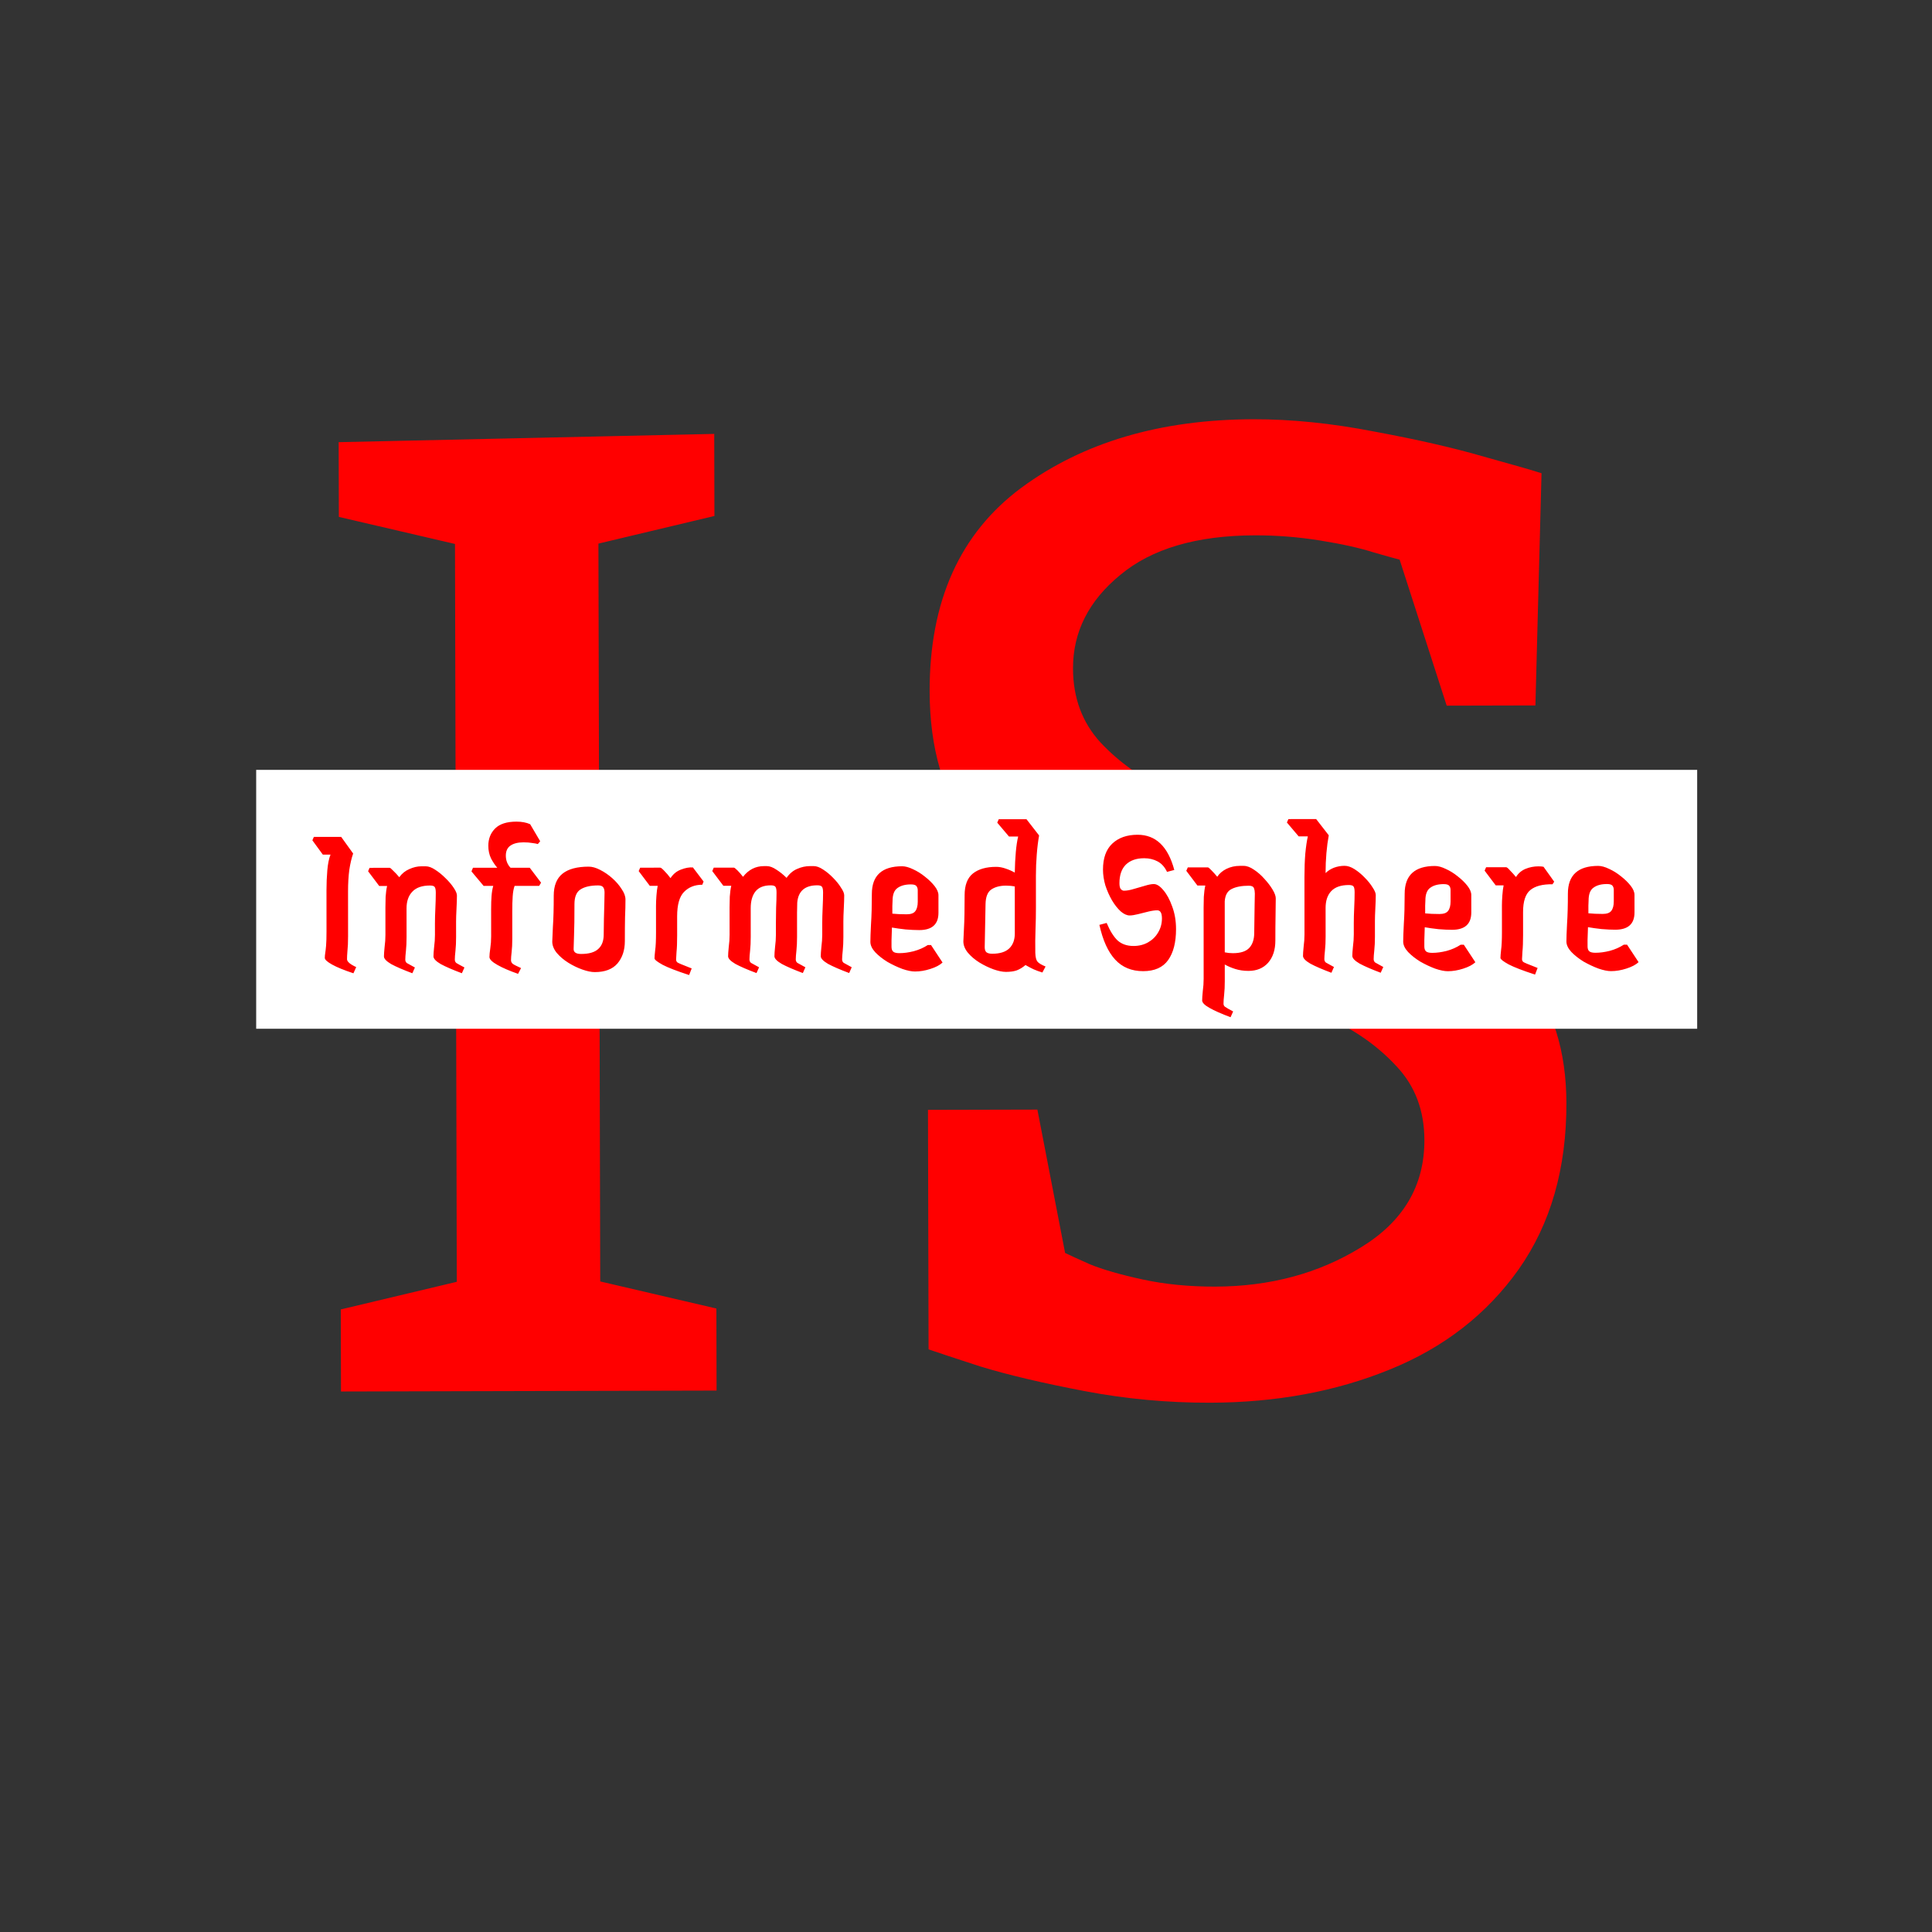
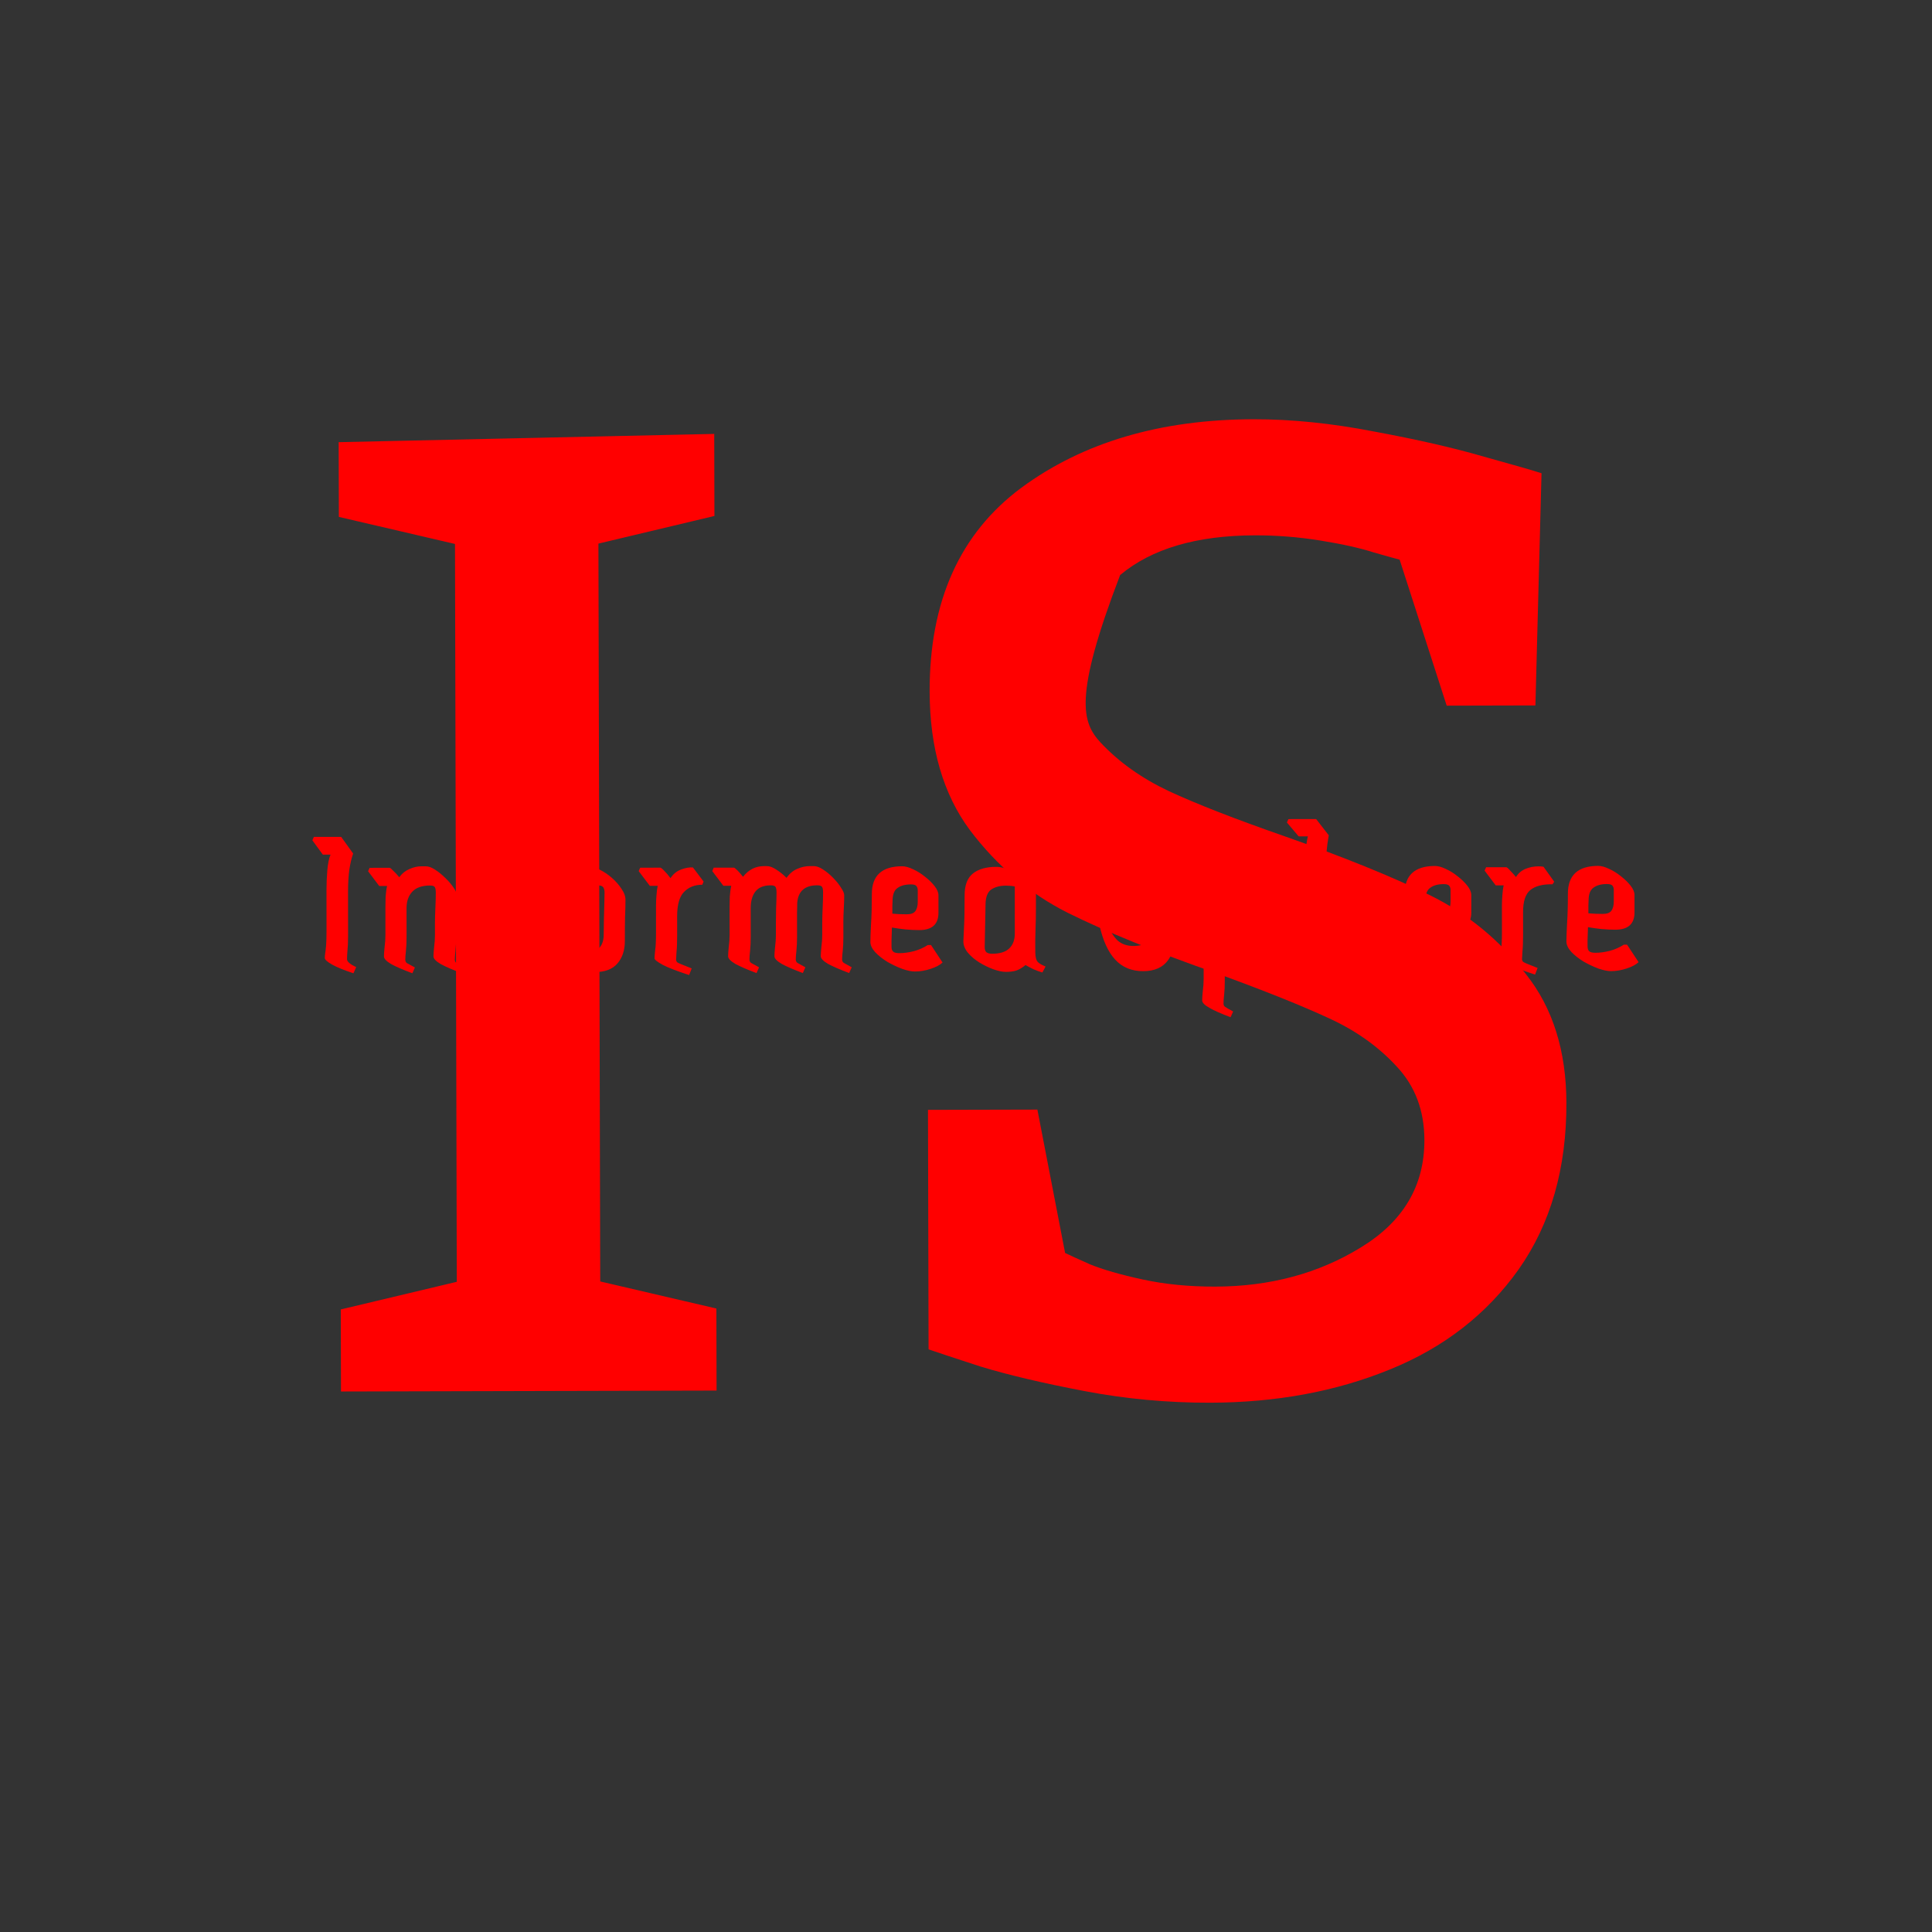
<svg xmlns="http://www.w3.org/2000/svg" width="181" height="181" viewBox="0 0 181 181" fill="none">
  <rect x="0" y="0" width="181" height="181" fill="#333333" stroke="none" />
-   <path d="M31.926 122.675L42.795 120.086L42.626 50.961L31.745 48.425L31.728 41.425L66.913 40.651L66.932 48.339L56.063 50.928L56.233 120.053L67.114 122.589L67.132 130.276L31.945 130.362L31.926 122.675ZM99.784 117.384C100.117 117.55 100.889 117.902 102.099 118.441C103.308 118.938 104.955 119.413 107.04 119.866C109.124 120.319 111.395 120.543 113.854 120.537C118.979 120.524 123.518 119.305 127.47 116.879C131.464 114.452 133.456 111.093 133.445 106.802C133.439 104.052 132.579 101.762 130.866 99.933C129.153 98.062 127.024 96.546 124.48 95.386C121.977 94.225 118.515 92.838 114.095 91.224C108.298 89.196 103.606 87.291 100.018 85.508C96.472 83.725 93.424 81.149 90.874 77.781C88.366 74.412 87.105 70.081 87.093 64.79C87.072 56.331 89.931 49.97 95.671 45.706C101.452 41.442 108.697 39.299 117.405 39.278C120.989 39.269 124.781 39.656 128.783 40.438C132.785 41.178 136.204 41.961 139.039 42.788C141.874 43.572 143.667 44.089 144.418 44.337L143.846 66.089L135.533 66.109L131.125 52.432C130.791 52.35 129.978 52.122 128.686 51.751C127.393 51.337 125.726 50.966 123.683 50.638C121.641 50.309 119.598 50.148 117.557 50.153C112.099 50.166 107.893 51.406 104.941 53.871C101.988 56.295 100.516 59.215 100.525 62.632C100.531 65.382 101.391 67.692 103.104 69.563C104.817 71.392 106.946 72.908 109.49 74.11C112.077 75.312 115.684 76.72 120.313 78.334C125.86 80.278 130.406 82.121 133.952 83.863C137.498 85.604 140.504 88.076 142.97 91.278C145.478 94.439 146.737 98.457 146.749 103.332C146.764 109.457 145.277 114.648 142.287 118.905C139.298 123.121 135.264 126.256 130.185 128.31C125.149 130.364 119.547 131.398 113.38 131.413C109.38 131.423 105.442 131.058 101.565 130.317C97.688 129.577 94.457 128.814 91.872 128.028C89.328 127.201 87.702 126.663 86.993 126.415L86.938 103.978L97.188 103.953L99.784 117.384Z" fill="#FF0000" />
+   <path d="M31.926 122.675L42.795 120.086L42.626 50.961L31.745 48.425L31.728 41.425L66.913 40.651L66.932 48.339L56.063 50.928L56.233 120.053L67.114 122.589L67.132 130.276L31.945 130.362L31.926 122.675ZM99.784 117.384C100.117 117.55 100.889 117.902 102.099 118.441C103.308 118.938 104.955 119.413 107.04 119.866C109.124 120.319 111.395 120.543 113.854 120.537C118.979 120.524 123.518 119.305 127.47 116.879C131.464 114.452 133.456 111.093 133.445 106.802C133.439 104.052 132.579 101.762 130.866 99.933C129.153 98.062 127.024 96.546 124.48 95.386C121.977 94.225 118.515 92.838 114.095 91.224C108.298 89.196 103.606 87.291 100.018 85.508C96.472 83.725 93.424 81.149 90.874 77.781C88.366 74.412 87.105 70.081 87.093 64.79C87.072 56.331 89.931 49.97 95.671 45.706C101.452 41.442 108.697 39.299 117.405 39.278C120.989 39.269 124.781 39.656 128.783 40.438C132.785 41.178 136.204 41.961 139.039 42.788C141.874 43.572 143.667 44.089 144.418 44.337L143.846 66.089L135.533 66.109L131.125 52.432C130.791 52.35 129.978 52.122 128.686 51.751C127.393 51.337 125.726 50.966 123.683 50.638C121.641 50.309 119.598 50.148 117.557 50.153C112.099 50.166 107.893 51.406 104.941 53.871C100.531 65.382 101.391 67.692 103.104 69.563C104.817 71.392 106.946 72.908 109.49 74.11C112.077 75.312 115.684 76.72 120.313 78.334C125.86 80.278 130.406 82.121 133.952 83.863C137.498 85.604 140.504 88.076 142.97 91.278C145.478 94.439 146.737 98.457 146.749 103.332C146.764 109.457 145.277 114.648 142.287 118.905C139.298 123.121 135.264 126.256 130.185 128.31C125.149 130.364 119.547 131.398 113.38 131.413C109.38 131.423 105.442 131.058 101.565 130.317C97.688 129.577 94.457 128.814 91.872 128.028C89.328 127.201 87.702 126.663 86.993 126.415L86.938 103.978L97.188 103.953L99.784 117.384Z" fill="#FF0000" />
  <g clip-path="url(#clip0_411_8)">
-     <rect width="135" height="24.252" transform="translate(24 72.125)" fill="white" />
    <path d="M33.111 91.183C32.231 90.891 31.564 90.618 31.111 90.365C30.657 90.112 30.43 89.905 30.43 89.745C30.43 89.598 30.444 89.445 30.47 89.285C30.497 89.125 30.523 88.891 30.55 88.585C30.576 88.278 30.589 87.838 30.589 87.265L30.587 83.405C30.587 82.765 30.613 82.138 30.666 81.525C30.719 80.911 30.819 80.425 30.965 80.065L30.245 80.065L29.265 78.725L29.404 78.406L31.964 78.404L33.085 79.963C32.939 80.377 32.819 80.884 32.726 81.484C32.646 82.084 32.607 82.757 32.607 83.504L32.609 87.704C32.61 88.277 32.59 88.737 32.55 89.084C32.524 89.417 32.51 89.677 32.511 89.864C32.511 90.091 32.797 90.337 33.371 90.603L33.111 91.183ZM38.631 91.18C37.777 90.861 37.117 90.575 36.65 90.322C36.197 90.055 35.97 89.815 35.97 89.602C35.97 89.415 35.99 89.129 36.029 88.742C36.083 88.342 36.109 87.955 36.109 87.582L36.108 85.022C36.107 84.755 36.114 84.422 36.127 84.022C36.153 83.622 36.2 83.282 36.266 83.002L35.526 83.002L34.486 81.623L34.626 81.303L36.505 81.302C36.559 81.302 36.672 81.395 36.846 81.582C37.032 81.755 37.219 81.955 37.406 82.181C37.659 81.834 37.972 81.581 38.346 81.421C38.732 81.247 39.105 81.16 39.465 81.16L39.885 81.16C40.152 81.16 40.446 81.266 40.766 81.479C41.099 81.692 41.419 81.952 41.726 82.259C42.046 82.565 42.306 82.872 42.507 83.178C42.707 83.472 42.807 83.712 42.807 83.898C42.807 84.232 42.794 84.645 42.767 85.138C42.741 85.632 42.728 86.032 42.728 86.338L42.729 87.798C42.729 88.278 42.709 88.705 42.67 89.078C42.63 89.438 42.61 89.712 42.61 89.898C42.61 90.032 42.657 90.138 42.75 90.218C42.857 90.285 43.11 90.425 43.511 90.638L43.271 91.178C42.417 90.859 41.757 90.572 41.29 90.319C40.837 90.053 40.61 89.813 40.61 89.6C40.61 89.413 40.63 89.126 40.669 88.739C40.723 88.339 40.749 87.953 40.749 87.579L40.748 86.539C40.748 86.113 40.761 85.626 40.788 85.079C40.814 84.533 40.827 84.053 40.827 83.639C40.827 83.373 40.793 83.193 40.726 83.099C40.66 83.006 40.513 82.96 40.286 82.96C39.54 82.96 38.986 83.154 38.627 83.54C38.267 83.914 38.087 84.434 38.087 85.101L38.089 87.801C38.089 88.281 38.069 88.707 38.03 89.081C37.99 89.441 37.97 89.714 37.97 89.901C37.97 90.034 38.017 90.141 38.11 90.221C38.217 90.287 38.47 90.427 38.87 90.64L38.631 91.18ZM48.535 91.235C47.735 90.956 47.088 90.676 46.594 90.396C46.101 90.117 45.854 89.87 45.854 89.657C45.854 89.47 45.88 89.197 45.933 88.837C45.987 88.477 46.013 88.11 46.013 87.737L46.011 85.197C46.011 84.69 46.024 84.27 46.051 83.937C46.077 83.59 46.13 83.276 46.21 82.996L45.31 82.997L44.17 81.638L44.309 81.297L46.589 81.296C46.389 81.07 46.196 80.783 46.009 80.437C45.835 80.077 45.748 79.677 45.748 79.237C45.748 78.583 45.961 78.043 46.387 77.616C46.814 77.189 47.48 76.976 48.387 76.975C48.88 76.975 49.307 77.055 49.667 77.215L50.608 78.814L50.388 79.074C50.255 79.034 50.075 79.001 49.848 78.975C49.635 78.935 49.368 78.915 49.048 78.915C48.528 78.915 48.121 79.015 47.828 79.216C47.535 79.416 47.389 79.729 47.389 80.156C47.389 80.609 47.536 80.989 47.829 81.296L49.629 81.295L50.69 82.694L50.51 82.994L48.21 82.995C48.117 83.249 48.057 83.576 48.031 83.975C48.004 84.362 47.991 84.835 47.992 85.395L47.993 87.956C47.993 88.436 47.973 88.842 47.934 89.175C47.894 89.509 47.874 89.769 47.874 89.956C47.874 90.089 47.928 90.202 48.034 90.296C48.141 90.375 48.401 90.509 48.814 90.695L48.535 91.235ZM55.721 91.071C55.401 91.072 55.014 90.992 54.561 90.832C54.108 90.672 53.667 90.459 53.24 90.193C52.814 89.926 52.454 89.62 52.16 89.273C51.88 88.927 51.74 88.573 51.739 88.213C51.739 88.053 51.759 87.587 51.799 86.814C51.852 86.04 51.878 85.073 51.877 83.913C51.877 82.98 52.15 82.293 52.696 81.853C53.242 81.413 54.062 81.192 55.156 81.192C55.476 81.192 55.829 81.291 56.216 81.491C56.616 81.691 56.996 81.951 57.356 82.27C57.717 82.59 58.01 82.93 58.237 83.29C58.477 83.637 58.597 83.963 58.597 84.27C58.598 84.776 58.585 85.323 58.558 85.91C58.545 86.496 58.539 87.25 58.539 88.17C58.54 89.023 58.307 89.723 57.841 90.27C57.374 90.804 56.668 91.071 55.721 91.071ZM54.44 89.372C55.173 89.372 55.707 89.218 56.04 88.911C56.386 88.604 56.559 88.151 56.559 87.551C56.559 87.124 56.565 86.644 56.578 86.111C56.591 85.564 56.605 85.064 56.618 84.611C56.631 84.144 56.637 83.818 56.637 83.631C56.637 83.404 56.597 83.238 56.517 83.131C56.437 83.011 56.277 82.951 56.037 82.951C55.317 82.952 54.763 83.079 54.377 83.332C54.004 83.572 53.817 84.032 53.818 84.712C53.818 85.992 53.806 86.959 53.779 87.612C53.753 88.252 53.74 88.686 53.74 88.912C53.74 89.219 53.973 89.372 54.44 89.372ZM64.561 91.347C63.414 90.974 62.587 90.654 62.081 90.388C61.574 90.108 61.32 89.908 61.32 89.788C61.32 89.642 61.34 89.388 61.38 89.028C61.433 88.668 61.459 88.108 61.459 87.348L61.458 84.868C61.457 84.602 61.471 84.288 61.497 83.928C61.523 83.555 61.563 83.242 61.617 82.988L60.877 82.989L59.836 81.609L59.976 81.289L61.856 81.288C61.922 81.288 62.049 81.388 62.236 81.588C62.436 81.788 62.629 82.014 62.816 82.268C63.069 81.881 63.396 81.614 63.796 81.467C64.209 81.307 64.582 81.24 64.916 81.266L65.916 82.586L65.796 82.886C65.09 82.886 64.517 83.113 64.077 83.567C63.65 84.007 63.438 84.767 63.438 85.847L63.439 87.627C63.439 88.294 63.42 88.814 63.38 89.187C63.353 89.547 63.34 89.787 63.34 89.907C63.34 89.987 63.367 90.061 63.42 90.127C63.474 90.181 63.6 90.247 63.8 90.327C64.014 90.407 64.347 90.54 64.801 90.727L64.561 91.347ZM70.874 91.163C70.02 90.844 69.36 90.557 68.893 90.304C68.44 90.038 68.213 89.798 68.213 89.585C68.213 89.398 68.233 89.111 68.272 88.725C68.326 88.325 68.352 87.938 68.352 87.565L68.35 85.005C68.35 84.738 68.357 84.405 68.37 84.005C68.396 83.605 68.443 83.265 68.509 82.984L67.769 82.985L66.729 81.606L66.868 81.285L68.748 81.284C68.802 81.284 68.915 81.371 69.089 81.544C69.262 81.718 69.435 81.917 69.609 82.144C70.129 81.477 70.782 81.143 71.568 81.143L71.848 81.143C72.115 81.143 72.415 81.256 72.749 81.482C73.082 81.695 73.395 81.949 73.689 82.242C73.969 81.842 74.302 81.561 74.689 81.401C75.075 81.228 75.475 81.141 75.888 81.141L76.228 81.14C76.495 81.14 76.788 81.247 77.109 81.46C77.442 81.673 77.755 81.933 78.049 82.239C78.356 82.546 78.603 82.853 78.789 83.159C78.99 83.452 79.09 83.692 79.09 83.879C79.09 84.212 79.077 84.626 79.05 85.119C79.024 85.612 79.011 86.012 79.011 86.319L79.012 87.779C79.012 88.259 78.992 88.686 78.953 89.059C78.913 89.419 78.893 89.692 78.893 89.879C78.893 90.012 78.94 90.119 79.033 90.199C79.14 90.266 79.393 90.405 79.793 90.618L79.554 91.159C78.7 90.839 78.04 90.553 77.573 90.3C77.12 90.033 76.893 89.793 76.893 89.58C76.893 89.393 76.913 89.107 76.952 88.72C77.005 88.32 77.032 87.933 77.032 87.56L77.031 86.52C77.031 86.093 77.044 85.607 77.07 85.06C77.097 84.513 77.11 84.033 77.11 83.62C77.11 83.353 77.076 83.173 77.009 83.08C76.943 82.987 76.796 82.94 76.569 82.94C75.409 82.941 74.783 83.481 74.69 84.561C74.69 84.868 74.684 85.181 74.671 85.501C74.671 85.821 74.671 86.095 74.671 86.321L74.672 87.781C74.672 88.261 74.652 88.688 74.613 89.061C74.573 89.421 74.553 89.695 74.553 89.881C74.553 90.015 74.6 90.121 74.693 90.201C74.8 90.268 75.053 90.408 75.453 90.621L75.214 91.161C74.36 90.841 73.7 90.555 73.233 90.302C72.78 90.036 72.553 89.796 72.553 89.582C72.553 89.396 72.573 89.109 72.612 88.722C72.665 88.322 72.692 87.936 72.692 87.562L72.691 86.522C72.691 86.096 72.697 85.609 72.71 85.062C72.737 84.516 72.75 84.036 72.75 83.622C72.75 83.356 72.716 83.176 72.649 83.082C72.583 82.989 72.436 82.942 72.209 82.943C71.556 82.943 71.076 83.136 70.77 83.523C70.477 83.897 70.33 84.417 70.331 85.084L70.332 87.784C70.332 88.264 70.312 88.69 70.273 89.064C70.233 89.424 70.213 89.697 70.213 89.884C70.213 90.017 70.26 90.124 70.353 90.204C70.46 90.27 70.713 90.41 71.113 90.623L70.874 91.163ZM85.723 91.015C85.403 91.016 85.01 90.936 84.543 90.776C84.076 90.603 83.61 90.383 83.143 90.117C82.689 89.837 82.309 89.537 82.002 89.217C81.695 88.884 81.542 88.558 81.542 88.238C81.542 87.918 81.561 87.364 81.601 86.578C81.654 85.791 81.68 84.851 81.68 83.757C81.678 82.024 82.625 81.157 84.518 81.156C84.811 81.156 85.151 81.249 85.538 81.435C85.925 81.609 86.298 81.842 86.659 82.135C87.019 82.415 87.319 82.708 87.559 83.014C87.799 83.321 87.919 83.608 87.919 83.874L87.92 85.514C87.921 86.594 87.321 87.135 86.121 87.135C85.748 87.135 85.321 87.115 84.841 87.076C84.361 87.023 83.934 86.963 83.561 86.897C83.548 87.337 83.535 87.737 83.522 88.097C83.522 88.443 83.522 88.643 83.522 88.697C83.522 88.91 83.576 89.063 83.682 89.156C83.789 89.25 83.982 89.296 84.262 89.296C84.676 89.296 85.122 89.236 85.602 89.115C86.096 88.982 86.535 88.788 86.922 88.535L87.222 88.534L88.303 90.174C88.05 90.414 87.67 90.614 87.163 90.775C86.67 90.935 86.19 91.015 85.723 91.015ZM83.62 84.397C83.62 84.503 83.613 84.663 83.6 84.876C83.6 85.09 83.6 85.33 83.6 85.597C83.987 85.636 84.434 85.656 84.941 85.656C85.327 85.656 85.594 85.562 85.74 85.375C85.9 85.175 85.98 84.875 85.98 84.475L85.979 83.395C85.979 83.249 85.939 83.122 85.859 83.015C85.779 82.909 85.606 82.855 85.339 82.856C84.806 82.856 84.386 82.969 84.079 83.196C83.773 83.41 83.62 83.81 83.62 84.397ZM97.654 91.109C97.348 91.016 97.074 90.916 96.834 90.809C96.608 90.703 96.354 90.57 96.074 90.41C95.808 90.637 95.534 90.803 95.254 90.91C94.988 91.004 94.648 91.051 94.234 91.051C93.915 91.051 93.528 90.971 93.074 90.811C92.634 90.652 92.194 90.439 91.754 90.172C91.327 89.906 90.967 89.599 90.674 89.253C90.393 88.906 90.253 88.553 90.253 88.193C90.253 88.046 90.273 87.626 90.312 86.933C90.352 86.226 90.371 85.206 90.371 83.873C90.37 82.926 90.63 82.246 91.15 81.832C91.669 81.419 92.396 81.212 93.329 81.211C93.609 81.211 93.903 81.264 94.209 81.371C94.529 81.477 94.816 81.604 95.07 81.75C95.082 81.044 95.115 80.397 95.168 79.81C95.222 79.224 95.294 78.743 95.388 78.37L94.528 78.371L93.427 77.071L93.567 76.751L96.167 76.75L97.348 78.269C97.255 78.789 97.181 79.382 97.129 80.049C97.076 80.703 97.049 81.369 97.05 82.049L97.051 85.069C97.052 85.723 97.039 86.396 97.012 87.089C96.986 87.769 96.98 88.496 96.993 89.269C97.007 89.669 97.074 89.943 97.194 90.089C97.314 90.236 97.567 90.389 97.954 90.549L97.654 91.109ZM92.253 88.732C92.253 88.959 92.307 89.118 92.413 89.212C92.534 89.305 92.713 89.352 92.954 89.352C93.674 89.351 94.207 89.184 94.553 88.851C94.9 88.517 95.073 88.05 95.073 87.45L95.07 83.05C94.817 82.997 94.543 82.971 94.25 82.971C93.69 82.971 93.23 83.091 92.87 83.332C92.524 83.572 92.344 84.025 92.331 84.692L92.253 88.732ZM107.099 90.984C106.019 90.984 105.146 90.625 104.479 89.905C103.812 89.186 103.318 88.099 102.997 86.646L103.677 86.466C103.984 87.199 104.324 87.745 104.698 88.105C105.085 88.452 105.585 88.625 106.198 88.624C106.705 88.624 107.158 88.51 107.558 88.284C107.958 88.057 108.271 87.75 108.497 87.363C108.737 86.963 108.857 86.523 108.857 86.043C108.856 85.536 108.71 85.283 108.416 85.283C108.19 85.283 107.91 85.323 107.576 85.404C107.256 85.484 106.936 85.564 106.616 85.644C106.296 85.724 106.036 85.764 105.836 85.765C105.57 85.765 105.29 85.638 104.996 85.385C104.703 85.118 104.429 84.772 104.176 84.346C103.922 83.906 103.715 83.439 103.555 82.946C103.408 82.439 103.334 81.946 103.334 81.466C103.334 80.399 103.62 79.592 104.193 79.045C104.779 78.485 105.572 78.205 106.572 78.204C108.279 78.203 109.426 79.303 110.014 81.502L109.334 81.683C109.121 81.23 108.827 80.903 108.454 80.703C108.08 80.503 107.66 80.404 107.194 80.404C106.46 80.404 105.887 80.605 105.474 81.005C105.074 81.405 104.874 81.985 104.875 82.745C104.875 82.998 104.915 83.178 104.995 83.285C105.089 83.392 105.189 83.445 105.295 83.445C105.562 83.445 105.869 83.391 106.215 83.284C106.575 83.177 106.922 83.077 107.255 82.984C107.602 82.877 107.882 82.823 108.095 82.823C108.375 82.823 108.675 83.016 108.995 83.403C109.315 83.776 109.589 84.283 109.816 84.922C110.056 85.562 110.177 86.269 110.177 87.042C110.178 88.282 109.932 89.249 109.439 89.943C108.946 90.636 108.166 90.983 107.099 90.984ZM116.964 90.959C116.524 90.959 116.11 90.899 115.724 90.779C115.35 90.659 115.024 90.52 114.743 90.36L114.744 91.92C114.745 92.4 114.725 92.82 114.685 93.18C114.645 93.553 114.625 93.833 114.625 94.02C114.625 94.153 114.672 94.253 114.766 94.32C114.872 94.4 115.126 94.546 115.526 94.759L115.286 95.299C114.433 94.98 113.772 94.687 113.306 94.421C112.852 94.168 112.625 93.934 112.625 93.721C112.625 93.534 112.645 93.241 112.685 92.841C112.738 92.454 112.764 92.074 112.764 91.701L112.761 85.021C112.76 84.767 112.767 84.434 112.78 84.021C112.807 83.608 112.853 83.254 112.92 82.961L112.18 82.961L111.139 81.582L111.279 81.262L113.159 81.261C113.212 81.261 113.325 81.354 113.499 81.54C113.672 81.714 113.852 81.914 114.039 82.14C114.239 81.833 114.525 81.587 114.899 81.4C115.285 81.213 115.699 81.119 116.139 81.119L116.519 81.119C116.812 81.119 117.132 81.239 117.479 81.478C117.825 81.705 118.152 81.991 118.459 82.338C118.766 82.671 119.02 83.004 119.22 83.337C119.42 83.671 119.52 83.944 119.52 84.157C119.52 84.531 119.514 85.057 119.501 85.737C119.488 86.404 119.482 87.197 119.482 88.117C119.483 88.984 119.256 89.677 118.803 90.198C118.35 90.704 117.737 90.958 116.964 90.959ZM117 82.979C116.333 82.979 115.8 83.079 115.4 83.279C115 83.466 114.78 83.853 114.74 84.44C114.74 84.587 114.74 84.713 114.74 84.82L114.743 89.22C114.983 89.273 115.236 89.299 115.503 89.299C116.223 89.299 116.736 89.132 117.043 88.799C117.349 88.465 117.502 87.998 117.502 87.398C117.502 86.972 117.508 86.525 117.521 86.058C117.534 85.592 117.541 85.152 117.54 84.738C117.554 84.325 117.56 83.985 117.56 83.718C117.56 83.532 117.533 83.365 117.48 83.218C117.426 83.058 117.266 82.978 117 82.979ZM124.732 91.135C123.879 90.815 123.219 90.529 122.752 90.275C122.299 90.009 122.072 89.769 122.072 89.556C122.072 89.369 122.091 89.082 122.131 88.696C122.184 88.296 122.211 87.909 122.211 87.536L122.208 82.176C122.207 81.376 122.234 80.642 122.287 79.976C122.353 79.296 122.433 78.756 122.526 78.356L121.666 78.356L120.565 77.057L120.705 76.737L123.305 76.735L124.486 78.255C124.393 78.748 124.319 79.301 124.266 79.915C124.213 80.515 124.187 81.141 124.187 81.795C124.401 81.581 124.661 81.415 124.967 81.294C125.287 81.174 125.62 81.114 125.967 81.114C126.26 81.114 126.574 81.22 126.907 81.433C127.241 81.647 127.554 81.906 127.848 82.213C128.155 82.519 128.401 82.826 128.588 83.132C128.788 83.426 128.888 83.666 128.889 83.852C128.889 84.186 128.876 84.599 128.849 85.092C128.823 85.586 128.81 85.986 128.81 86.292L128.811 87.752C128.811 88.232 128.791 88.659 128.751 89.032C128.712 89.392 128.692 89.666 128.692 89.852C128.692 89.986 128.739 90.092 128.832 90.172C128.939 90.239 129.192 90.379 129.592 90.592L129.352 91.132C128.499 90.812 127.839 90.526 127.372 90.273C126.919 90.007 126.692 89.767 126.692 89.553C126.692 89.367 126.711 89.08 126.751 88.693C126.804 88.293 126.831 87.907 126.831 87.533L126.83 86.493C126.83 86.067 126.843 85.58 126.869 85.033C126.896 84.487 126.909 84.007 126.908 83.593C126.908 83.327 126.875 83.147 126.808 83.053C126.741 82.96 126.595 82.913 126.368 82.914C125.621 82.914 125.068 83.108 124.708 83.495C124.362 83.868 124.189 84.388 124.189 85.055L124.191 87.755C124.191 88.235 124.171 88.661 124.131 89.035C124.092 89.395 124.072 89.668 124.072 89.855C124.072 89.988 124.119 90.095 124.212 90.175C124.319 90.241 124.572 90.381 124.972 90.594L124.732 91.135ZM135.641 90.989C135.321 90.989 134.927 90.909 134.46 90.749C133.994 90.576 133.527 90.356 133.06 90.09C132.607 89.81 132.226 89.51 131.92 89.191C131.613 88.858 131.459 88.531 131.459 88.211C131.459 87.891 131.479 87.338 131.518 86.551C131.571 85.764 131.597 84.824 131.597 83.731C131.596 81.998 132.542 81.13 134.435 81.129C134.729 81.129 135.069 81.222 135.455 81.409C135.842 81.582 136.216 81.815 136.576 82.108C136.936 82.388 137.236 82.681 137.476 82.988C137.716 83.294 137.837 83.581 137.837 83.847L137.838 85.487C137.838 86.567 137.238 87.108 136.038 87.108C135.665 87.109 135.238 87.089 134.758 87.049C134.278 86.996 133.852 86.936 133.478 86.87C133.465 87.31 133.452 87.71 133.439 88.07C133.439 88.416 133.439 88.617 133.439 88.67C133.439 88.883 133.493 89.036 133.6 89.13C133.706 89.223 133.9 89.27 134.18 89.269C134.593 89.269 135.04 89.209 135.52 89.089C136.013 88.955 136.453 88.761 136.839 88.508L137.139 88.508L138.22 90.147C137.967 90.387 137.587 90.588 137.08 90.748C136.587 90.908 136.107 90.988 135.641 90.989ZM133.537 84.37C133.537 84.476 133.53 84.636 133.517 84.85C133.517 85.063 133.517 85.303 133.518 85.57C133.904 85.61 134.351 85.629 134.858 85.629C135.244 85.629 135.511 85.535 135.658 85.349C135.817 85.148 135.897 84.849 135.897 84.448L135.896 83.368C135.896 83.222 135.856 83.095 135.776 82.989C135.696 82.882 135.523 82.829 135.256 82.829C134.723 82.829 134.303 82.943 133.996 83.169C133.69 83.383 133.537 83.783 133.537 84.37ZM143.812 91.304C142.665 90.931 141.838 90.612 141.331 90.346C140.824 90.066 140.571 89.866 140.571 89.746C140.571 89.599 140.591 89.346 140.631 88.986C140.684 88.626 140.71 88.066 140.71 87.306L140.708 84.826C140.708 84.559 140.721 84.246 140.748 83.886C140.774 83.513 140.814 83.199 140.867 82.946L140.127 82.946L139.087 81.567L139.226 81.247L141.106 81.246C141.173 81.246 141.293 81.346 141.467 81.546C141.653 81.732 141.84 81.939 142.027 82.165C142.24 81.818 142.533 81.565 142.906 81.405C143.293 81.245 143.7 81.164 144.126 81.164C144.34 81.164 144.5 81.177 144.606 81.204L145.607 82.603L145.447 82.843C144.514 82.831 143.821 83.011 143.368 83.385C142.914 83.758 142.688 84.445 142.689 85.445L142.69 87.585C142.69 88.251 142.67 88.772 142.631 89.145C142.604 89.505 142.591 89.745 142.591 89.865C142.591 89.945 142.618 90.018 142.671 90.085C142.724 90.138 142.851 90.205 143.051 90.285C143.265 90.365 143.598 90.498 144.051 90.684L143.812 91.304ZM150.932 90.981C150.612 90.981 150.219 90.901 149.752 90.741C149.285 90.568 148.818 90.348 148.351 90.082C147.898 89.802 147.518 89.502 147.211 89.182C146.904 88.849 146.751 88.523 146.75 88.203C146.75 87.883 146.77 87.329 146.81 86.543C146.862 85.756 146.889 84.816 146.888 83.723C146.887 81.989 147.833 81.122 149.727 81.121C150.02 81.121 150.36 81.214 150.747 81.4C151.134 81.574 151.507 81.807 151.867 82.1C152.227 82.38 152.527 82.673 152.768 82.98C153.008 83.286 153.128 83.573 153.128 83.839L153.129 85.479C153.13 86.559 152.53 87.1 151.33 87.1C150.957 87.1 150.53 87.081 150.05 87.041C149.57 86.988 149.143 86.928 148.77 86.862C148.757 87.302 148.744 87.702 148.73 88.062C148.731 88.408 148.731 88.608 148.731 88.662C148.731 88.875 148.784 89.028 148.891 89.121C148.998 89.215 149.191 89.261 149.471 89.261C149.884 89.261 150.331 89.201 150.811 89.081C151.304 88.947 151.744 88.753 152.131 88.5L152.431 88.5L153.511 90.139C153.258 90.379 152.878 90.579 152.372 90.74C151.879 90.9 151.399 90.98 150.932 90.981ZM148.828 84.362C148.828 84.468 148.822 84.628 148.809 84.842C148.809 85.055 148.809 85.295 148.809 85.562C149.196 85.601 149.642 85.621 150.149 85.621C150.536 85.621 150.802 85.527 150.949 85.34C151.109 85.14 151.189 84.84 151.188 84.44L151.188 83.36C151.188 83.214 151.148 83.087 151.068 82.98C150.988 82.874 150.814 82.82 150.548 82.821C150.014 82.821 149.594 82.934 149.288 83.161C148.981 83.375 148.828 83.775 148.828 84.362Z" fill="#FF0000" />
  </g>
  <defs>
    <clipPath id="clip0_411_8">
      <rect width="135" height="24.252" fill="white" transform="translate(24 72.125)" />
    </clipPath>
  </defs>
</svg>